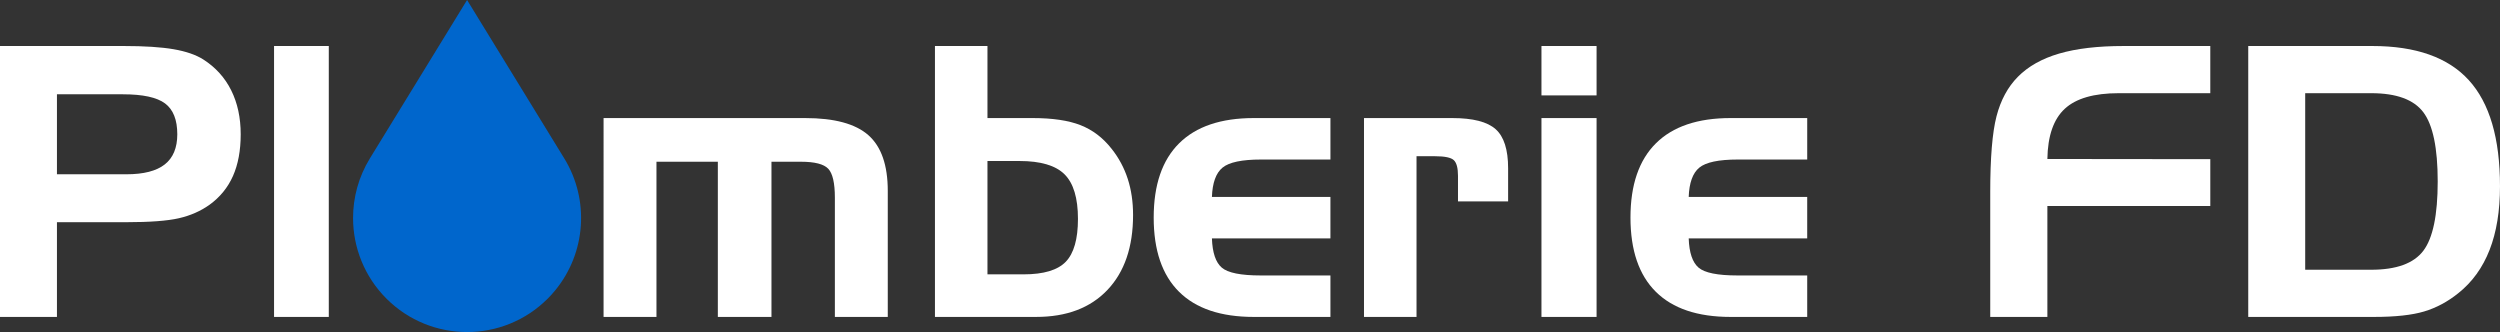
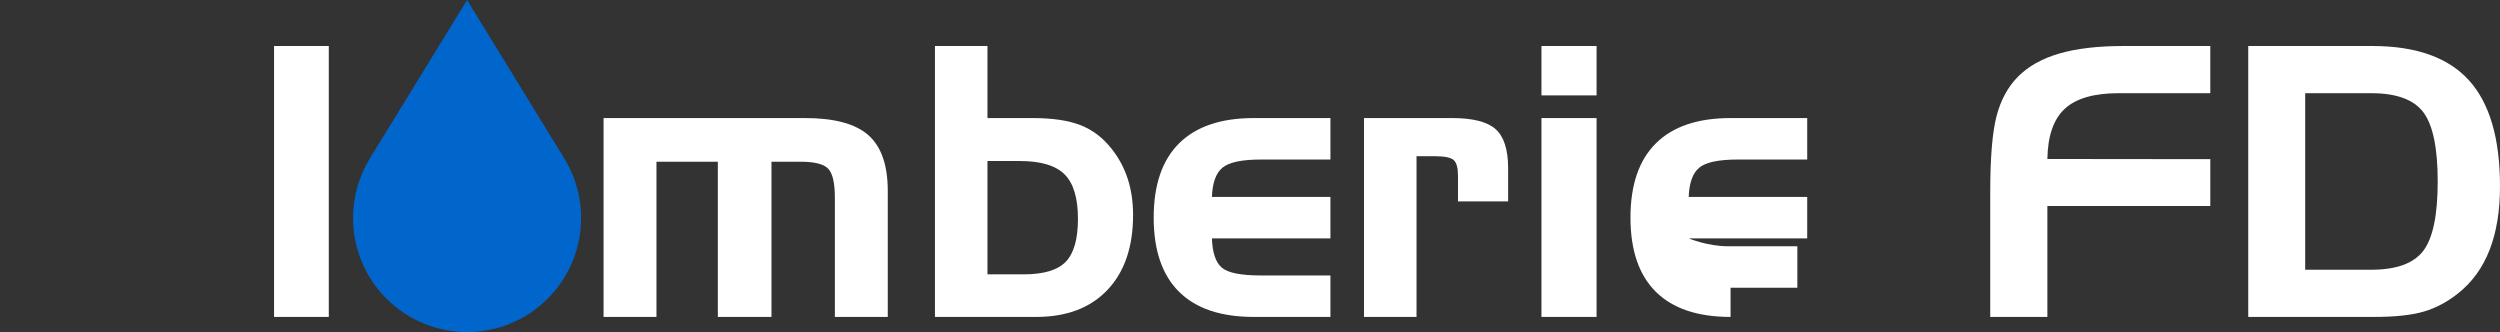
<svg xmlns="http://www.w3.org/2000/svg" version="1.1" id="Layer_1" x="0px" y="0px" width="317.93px" height="42.226px" viewBox="0 0 317.93 42.226" enable-background="new 0 0 317.93 42.226" xml:space="preserve">
  <rect x="0" y="0" width="317.93" height="42.226" fill="#333333" stroke="none" />
  <g>
-     <path fill="#fff" d="M0,5.851h15.727c2.656,0,4.773,0.137,6.352,0.41s2.836,0.707,3.773,1.301c1.563,1,2.746,2.309,3.551,3.926   s1.207,3.48,1.207,5.59c0,2.063-0.328,3.832-0.984,5.309s-1.656,2.699-3,3.668c-1.125,0.797-2.418,1.363-3.879,1.699   s-3.699,0.504-6.715,0.504H7.242v12.047H0V5.851z M15.633,11.992H7.242v10.172h8.836c2.188,0,3.813-0.418,4.875-1.254   s1.594-2.113,1.594-3.832c0-1.844-0.52-3.152-1.559-3.926S18.164,11.992,15.633,11.992z" />
    <path fill="#fff" d="M41.813,40.304h-6.961V5.851h6.961V40.304z" />
    <path fill="#fff" d="M76.758,15.015h25.641c3.719,0,6.398,0.727,8.039,2.18s2.461,3.813,2.461,7.078v16.031h-6.727V25.14   c0-1.859-0.281-3.086-0.844-3.68s-1.719-0.891-3.469-0.891h-3.75v19.734h-6.82V20.57h-7.805v19.734h-6.727V15.015z" />
    <path fill="#fff" d="M125.578,5.851v9.164h5.742c2.531,0,4.563,0.301,6.094,0.902s2.844,1.598,3.938,2.988c0.922,1.156,1.609,2.434,2.063,3.832   s0.68,2.934,0.68,4.605c0,4.063-1.086,7.238-3.258,9.527s-5.195,3.434-9.07,3.434h-12.867V5.851H125.578z M129.656,20.476h-4.078   V34.89h4.594c2.547,0,4.336-0.535,5.367-1.605s1.547-2.887,1.547-5.449c0-2.641-0.566-4.527-1.699-5.66   S132.344,20.476,129.656,20.476z" />
    <path fill="#fff" d="M159.445,40.304c-4.188,0-7.355-1.066-9.504-3.199s-3.223-5.277-3.223-9.434s1.078-7.305,3.234-9.445   s5.32-3.211,9.492-3.211h9.75v5.273h-8.836c-2.422,0-4.051,0.344-4.887,1.031s-1.285,1.93-1.348,3.727h15.07v5.273h-15.07   c0.063,1.813,0.48,3.051,1.254,3.715s2.418,0.996,4.934,0.996h8.883v5.273H159.445z" />
    <path fill="#fff" d="M173.461,15.015h11.227c2.625,0,4.465,0.473,5.52,1.418s1.582,2.598,1.582,4.957v4.219h-6.375v-3.258   c0-0.984-0.176-1.645-0.527-1.98s-1.152-0.504-2.402-0.504h-2.344v20.438h-6.68V15.015z" />
    <path fill="#fff" d="M203.039,12.132h-7.008V5.851h7.008V12.132z M203.039,40.304h-7.008V15.015h7.008V40.304z" />
-     <path fill="#fff" d="M220.078,40.304c-4.188,0-7.355-1.066-9.504-3.199s-3.223-5.277-3.223-9.434s1.078-7.305,3.234-9.445   s5.32-3.211,9.492-3.211h9.75v5.273h-8.836c-2.422,0-4.051,0.344-4.887,1.031s-1.285,1.93-1.348,3.727h15.07v5.273h-15.07   c0.063,1.813,0.48,3.051,1.254,3.715s2.418,0.996,4.934,0.996h8.883v5.273H220.078z" />
+     <path fill="#fff" d="M220.078,40.304c-4.188,0-7.355-1.066-9.504-3.199s-3.223-5.277-3.223-9.434s1.078-7.305,3.234-9.445   s5.32-3.211,9.492-3.211h9.75v5.273h-8.836c-2.422,0-4.051,0.344-4.887,1.031s-1.285,1.93-1.348,3.727h15.07v5.273h-15.07   s2.418,0.996,4.934,0.996h8.883v5.273H220.078z" />
    <path fill="#fff" d="M253.102,24.46c0-4.391,0.266-7.613,0.797-9.668s1.438-3.73,2.719-5.027c1.313-1.328,3.063-2.313,5.25-2.953   s4.914-0.961,8.18-0.961h11.039v6h-11.648c-3.141,0-5.426,0.66-6.855,1.98s-2.168,3.449-2.215,6.387l20.719,0.023v5.953h-20.719   v14.109h-7.266V24.46z" />
    <path fill="#fff" d="M285.914,5.851h15.773c5.547,0,9.641,1.449,12.281,4.348s3.961,7.395,3.961,13.488c0,3.141-0.441,5.84-1.324,8.098   s-2.207,4.09-3.973,5.496c-1.359,1.094-2.813,1.871-4.359,2.332s-3.672,0.691-6.375,0.691h-15.984V5.851z M301.547,11.851h-8.391   v22.453h8.391c3.203,0,5.414-0.805,6.633-2.414s1.828-4.547,1.828-8.813c0-4.25-0.609-7.184-1.828-8.801   S304.75,11.851,301.547,11.851z" />
  </g>
  <g>
    <g>
      <path fill="#0066CC" d="M70.616,36.912c-0.3,0.368-0.622,0.724-0.964,1.066c-2.831,2.831-6.542,4.248-10.252,4.248    c-3.711,0-7.421-1.417-10.254-4.248c-2.797-2.797-4.247-6.509-4.247-10.258c0-2.606,0.702-5.233,2.141-7.578l2.589-4.219L59.399,0    l3.875,6.315l2.971,4.84l5.513,8.987C75.012,25.448,74.497,32.181,70.616,36.912z" />
    </g>
  </g>
</svg>